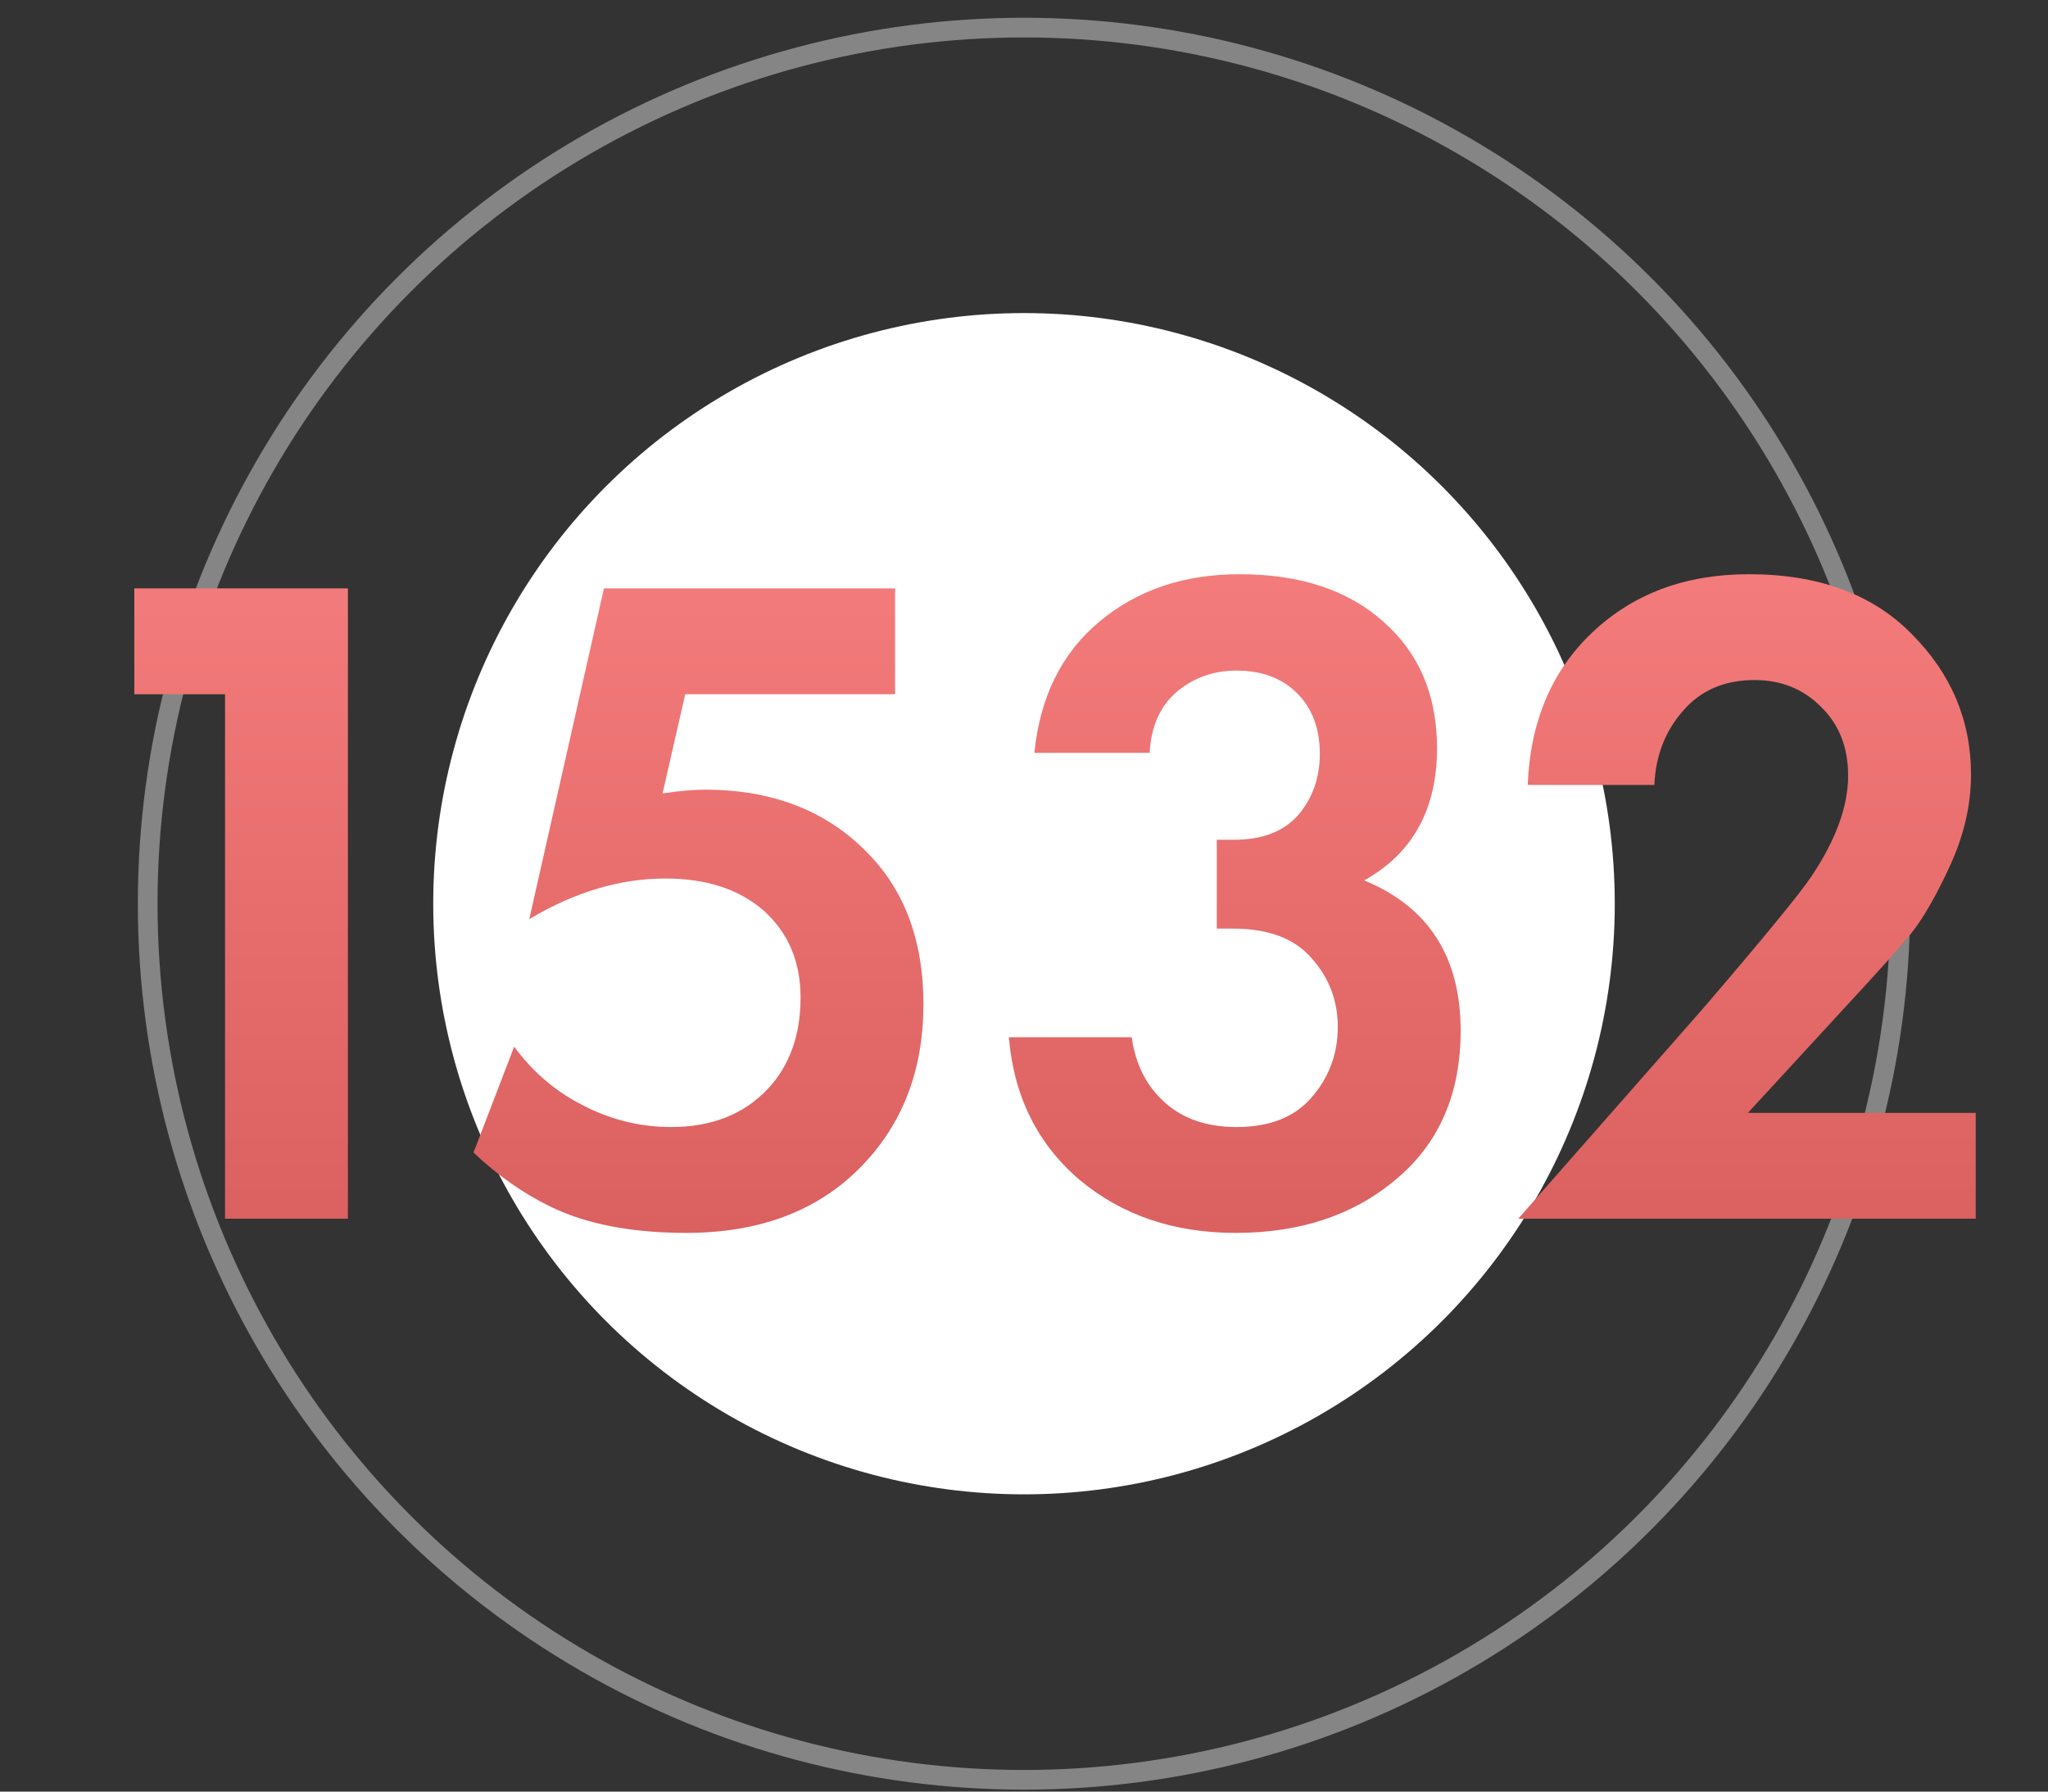
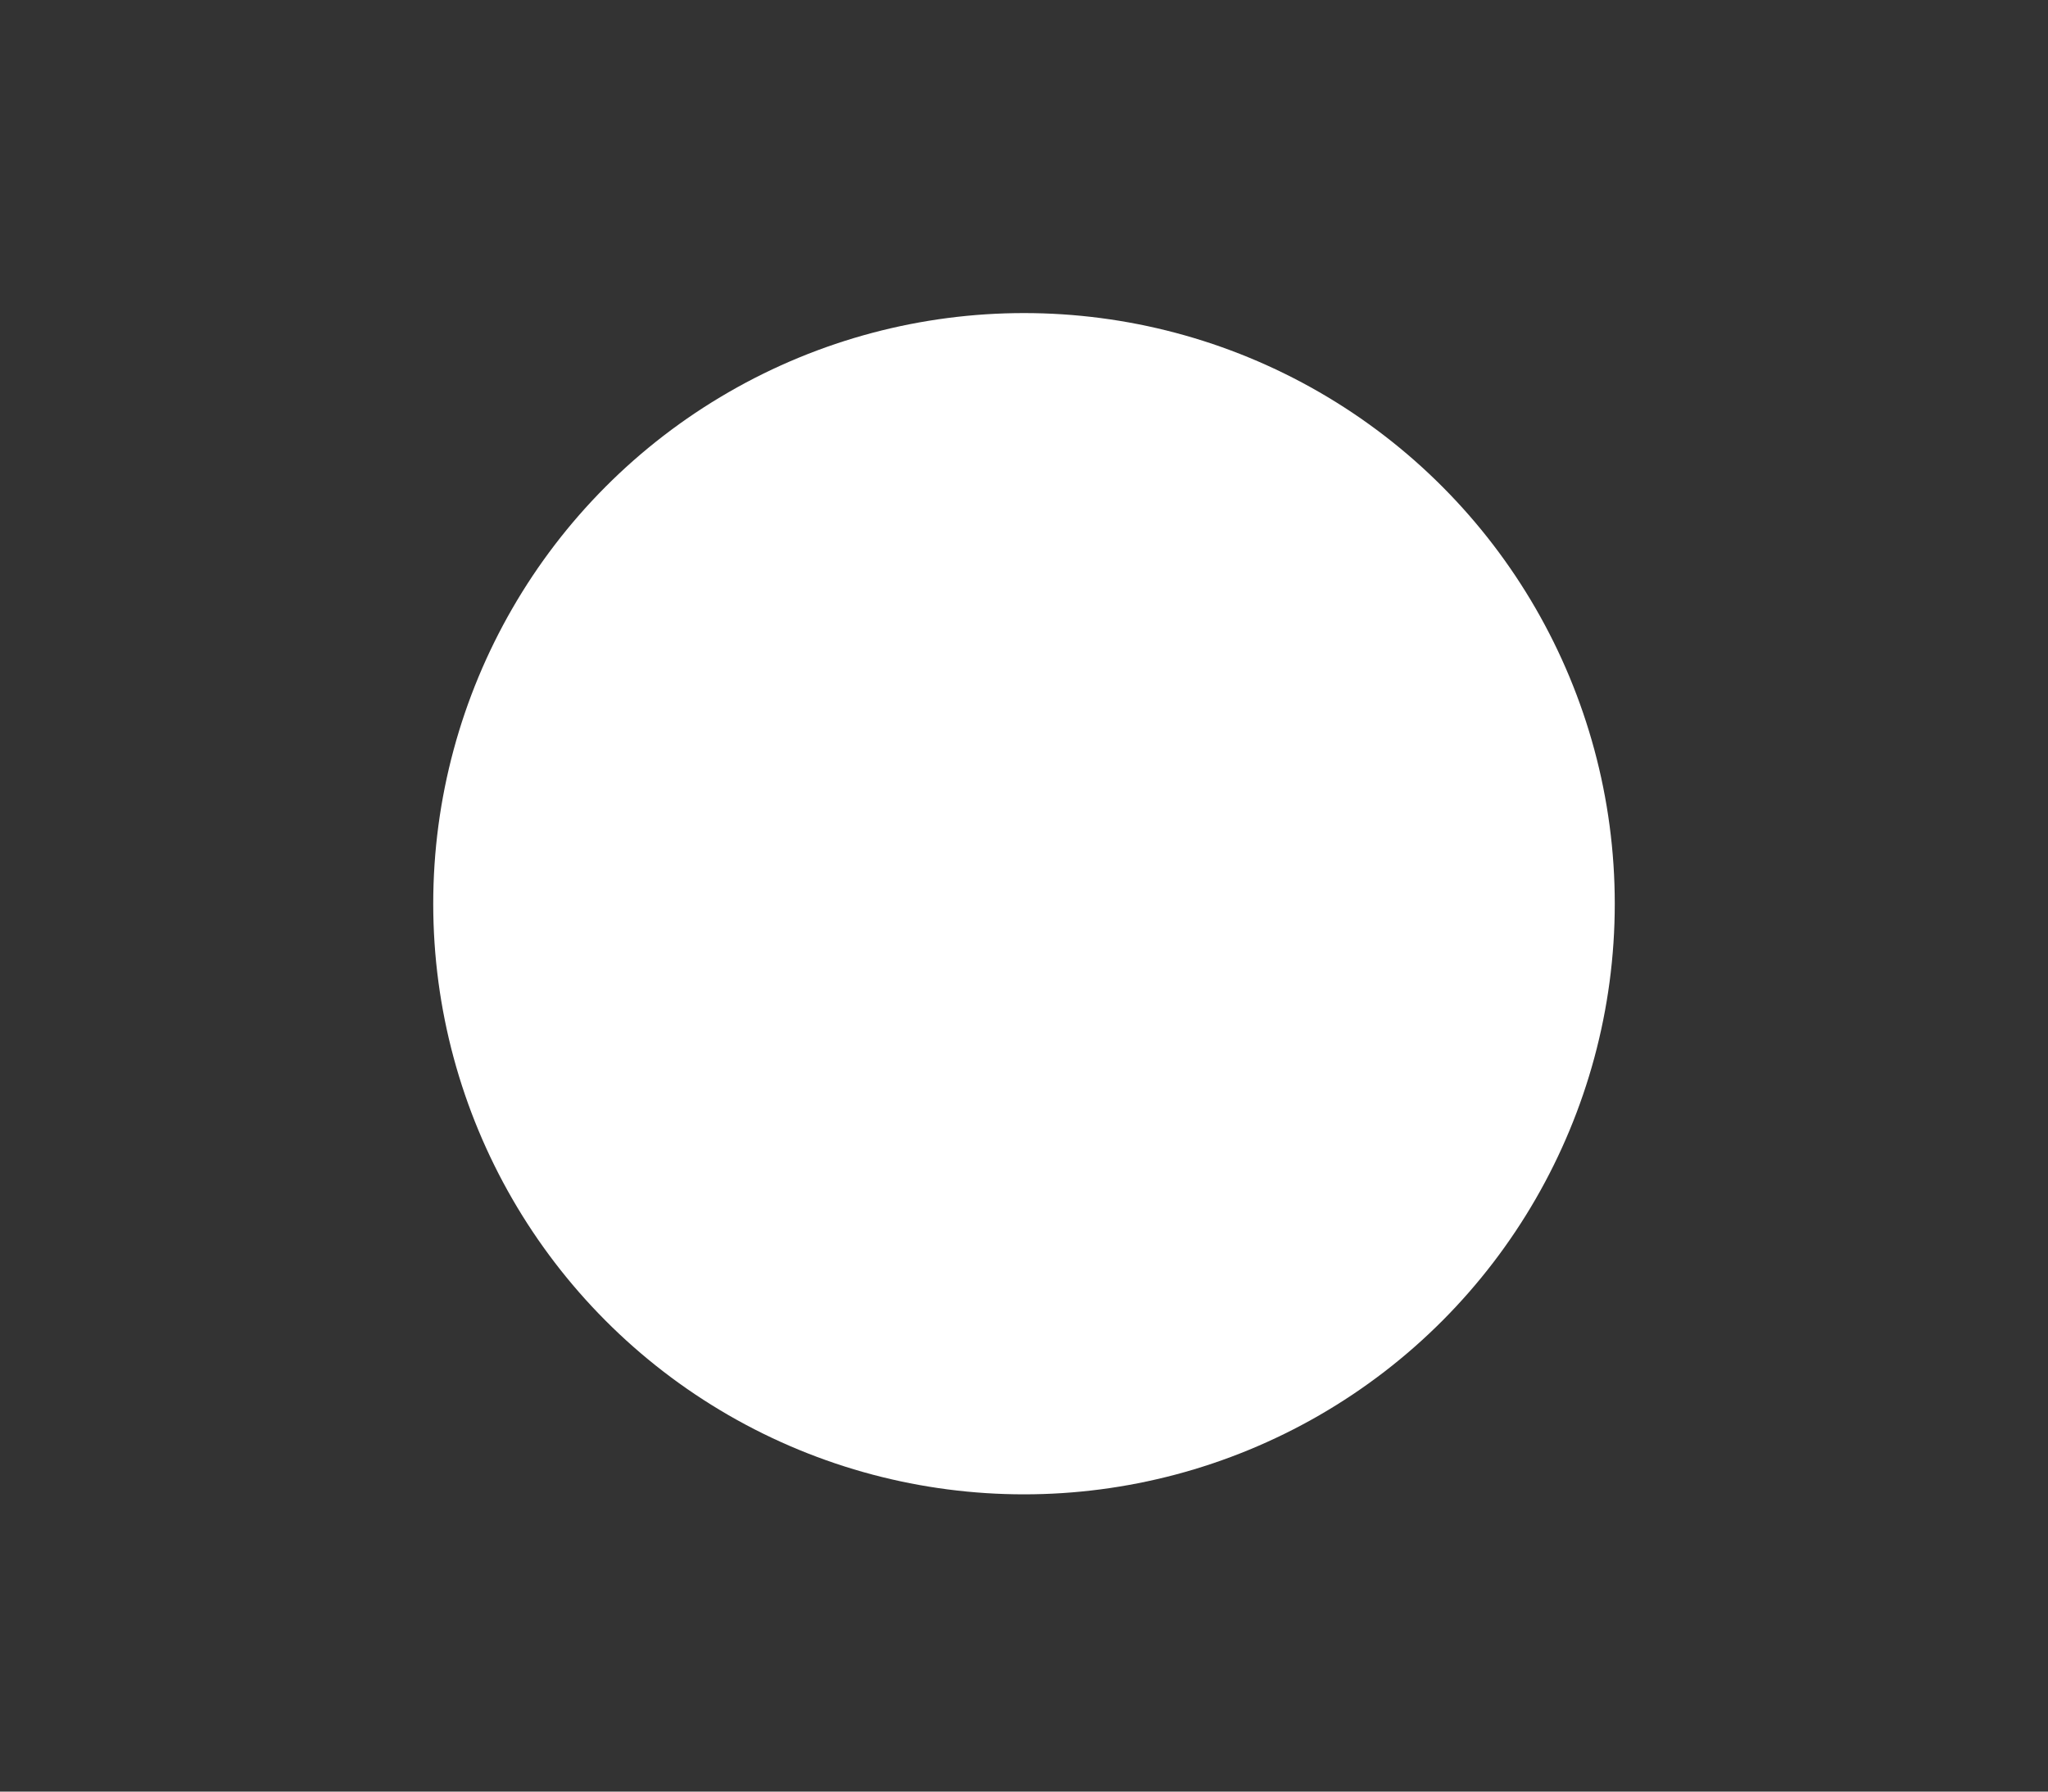
<svg xmlns="http://www.w3.org/2000/svg" width="104" height="91" viewBox="0 0 104 91" fill="none">
  <rect x="0" y="0" width="104" height="91" fill="#333333" stroke="none" />
  <circle cx="52" cy="45.902" r="30" fill="white" />
-   <circle opacity="0.4" cx="52" cy="45.902" r="44.5" stroke="white" />
-   <path d="M11.428 61.902V35.262H6.82V29.886H17.668V61.902H11.428ZM45.453 29.886V35.262H34.797L33.645 40.302C34.477 40.174 35.197 40.11 35.805 40.11C39.229 40.11 41.981 41.182 44.061 43.326C45.949 45.246 46.893 47.806 46.893 51.006C46.893 54.398 45.805 57.182 43.629 59.358C41.453 61.534 38.525 62.622 34.845 62.622C32.061 62.622 29.757 62.174 27.933 61.278C26.557 60.606 25.261 59.694 24.045 58.542L26.109 53.166C27.037 54.414 28.141 55.374 29.421 56.046C30.893 56.846 32.445 57.246 34.077 57.246C36.125 57.246 37.757 56.606 38.973 55.326C40.093 54.142 40.653 52.59 40.653 50.67C40.653 48.846 40.029 47.374 38.781 46.254C37.533 45.166 35.869 44.622 33.789 44.622C31.485 44.622 29.181 45.31 26.877 46.686L30.669 29.886H45.453ZM58.382 38.238H52.526C52.814 35.39 53.918 33.166 55.838 31.566C57.758 29.966 60.126 29.166 62.942 29.166C66.014 29.166 68.446 29.966 70.238 31.566C72.062 33.166 72.974 35.31 72.974 37.998C72.974 41.102 71.742 43.342 69.278 44.718C72.542 46.062 74.174 48.606 74.174 52.35C74.174 55.55 73.086 58.062 70.91 59.886C68.766 61.71 66.046 62.622 62.75 62.622C59.614 62.622 56.974 61.726 54.83 59.934C52.686 58.11 51.486 55.694 51.23 52.686H57.47C57.662 54.062 58.222 55.166 59.15 55.998C60.078 56.83 61.294 57.246 62.798 57.246C64.462 57.246 65.726 56.75 66.59 55.758C67.486 54.734 67.934 53.534 67.934 52.158C67.934 50.814 67.486 49.646 66.59 48.654C65.726 47.662 64.398 47.166 62.606 47.166H61.79V42.654H62.654C64.094 42.654 65.182 42.238 65.918 41.406C66.654 40.542 67.022 39.502 67.022 38.286C67.022 37.006 66.638 35.982 65.87 35.214C65.102 34.446 64.078 34.062 62.798 34.062C61.614 34.062 60.59 34.43 59.726 35.166C58.894 35.902 58.446 36.926 58.382 38.238ZM77.098 61.902L86.506 51.198C89.578 47.614 91.402 45.39 91.978 44.526C93.226 42.67 93.85 40.958 93.85 39.39C93.85 37.95 93.386 36.782 92.458 35.886C91.562 34.99 90.442 34.542 89.098 34.542C87.562 34.542 86.346 35.07 85.45 36.126C84.554 37.15 84.074 38.398 84.01 39.87H77.578C77.706 36.638 78.81 34.046 80.89 32.094C82.97 30.142 85.61 29.166 88.81 29.166C92.33 29.166 95.082 30.174 97.066 32.19C99.082 34.206 100.09 36.59 100.09 39.342C100.09 40.878 99.738 42.414 99.034 43.95C98.33 45.486 97.658 46.654 97.018 47.454C96.378 48.222 95.466 49.246 94.282 50.526L88.762 56.526H100.33V61.902H77.098Z" fill="url(#paint0_linear)" />
  <defs>
    <linearGradient id="paint0_linear" x1="52" y1="14.902" x2="52" y2="76.902" gradientUnits="userSpaceOnUse">
      <stop stop-color="#FF8787" />
      <stop offset="1" stop-color="#D05454" />
    </linearGradient>
  </defs>
</svg>